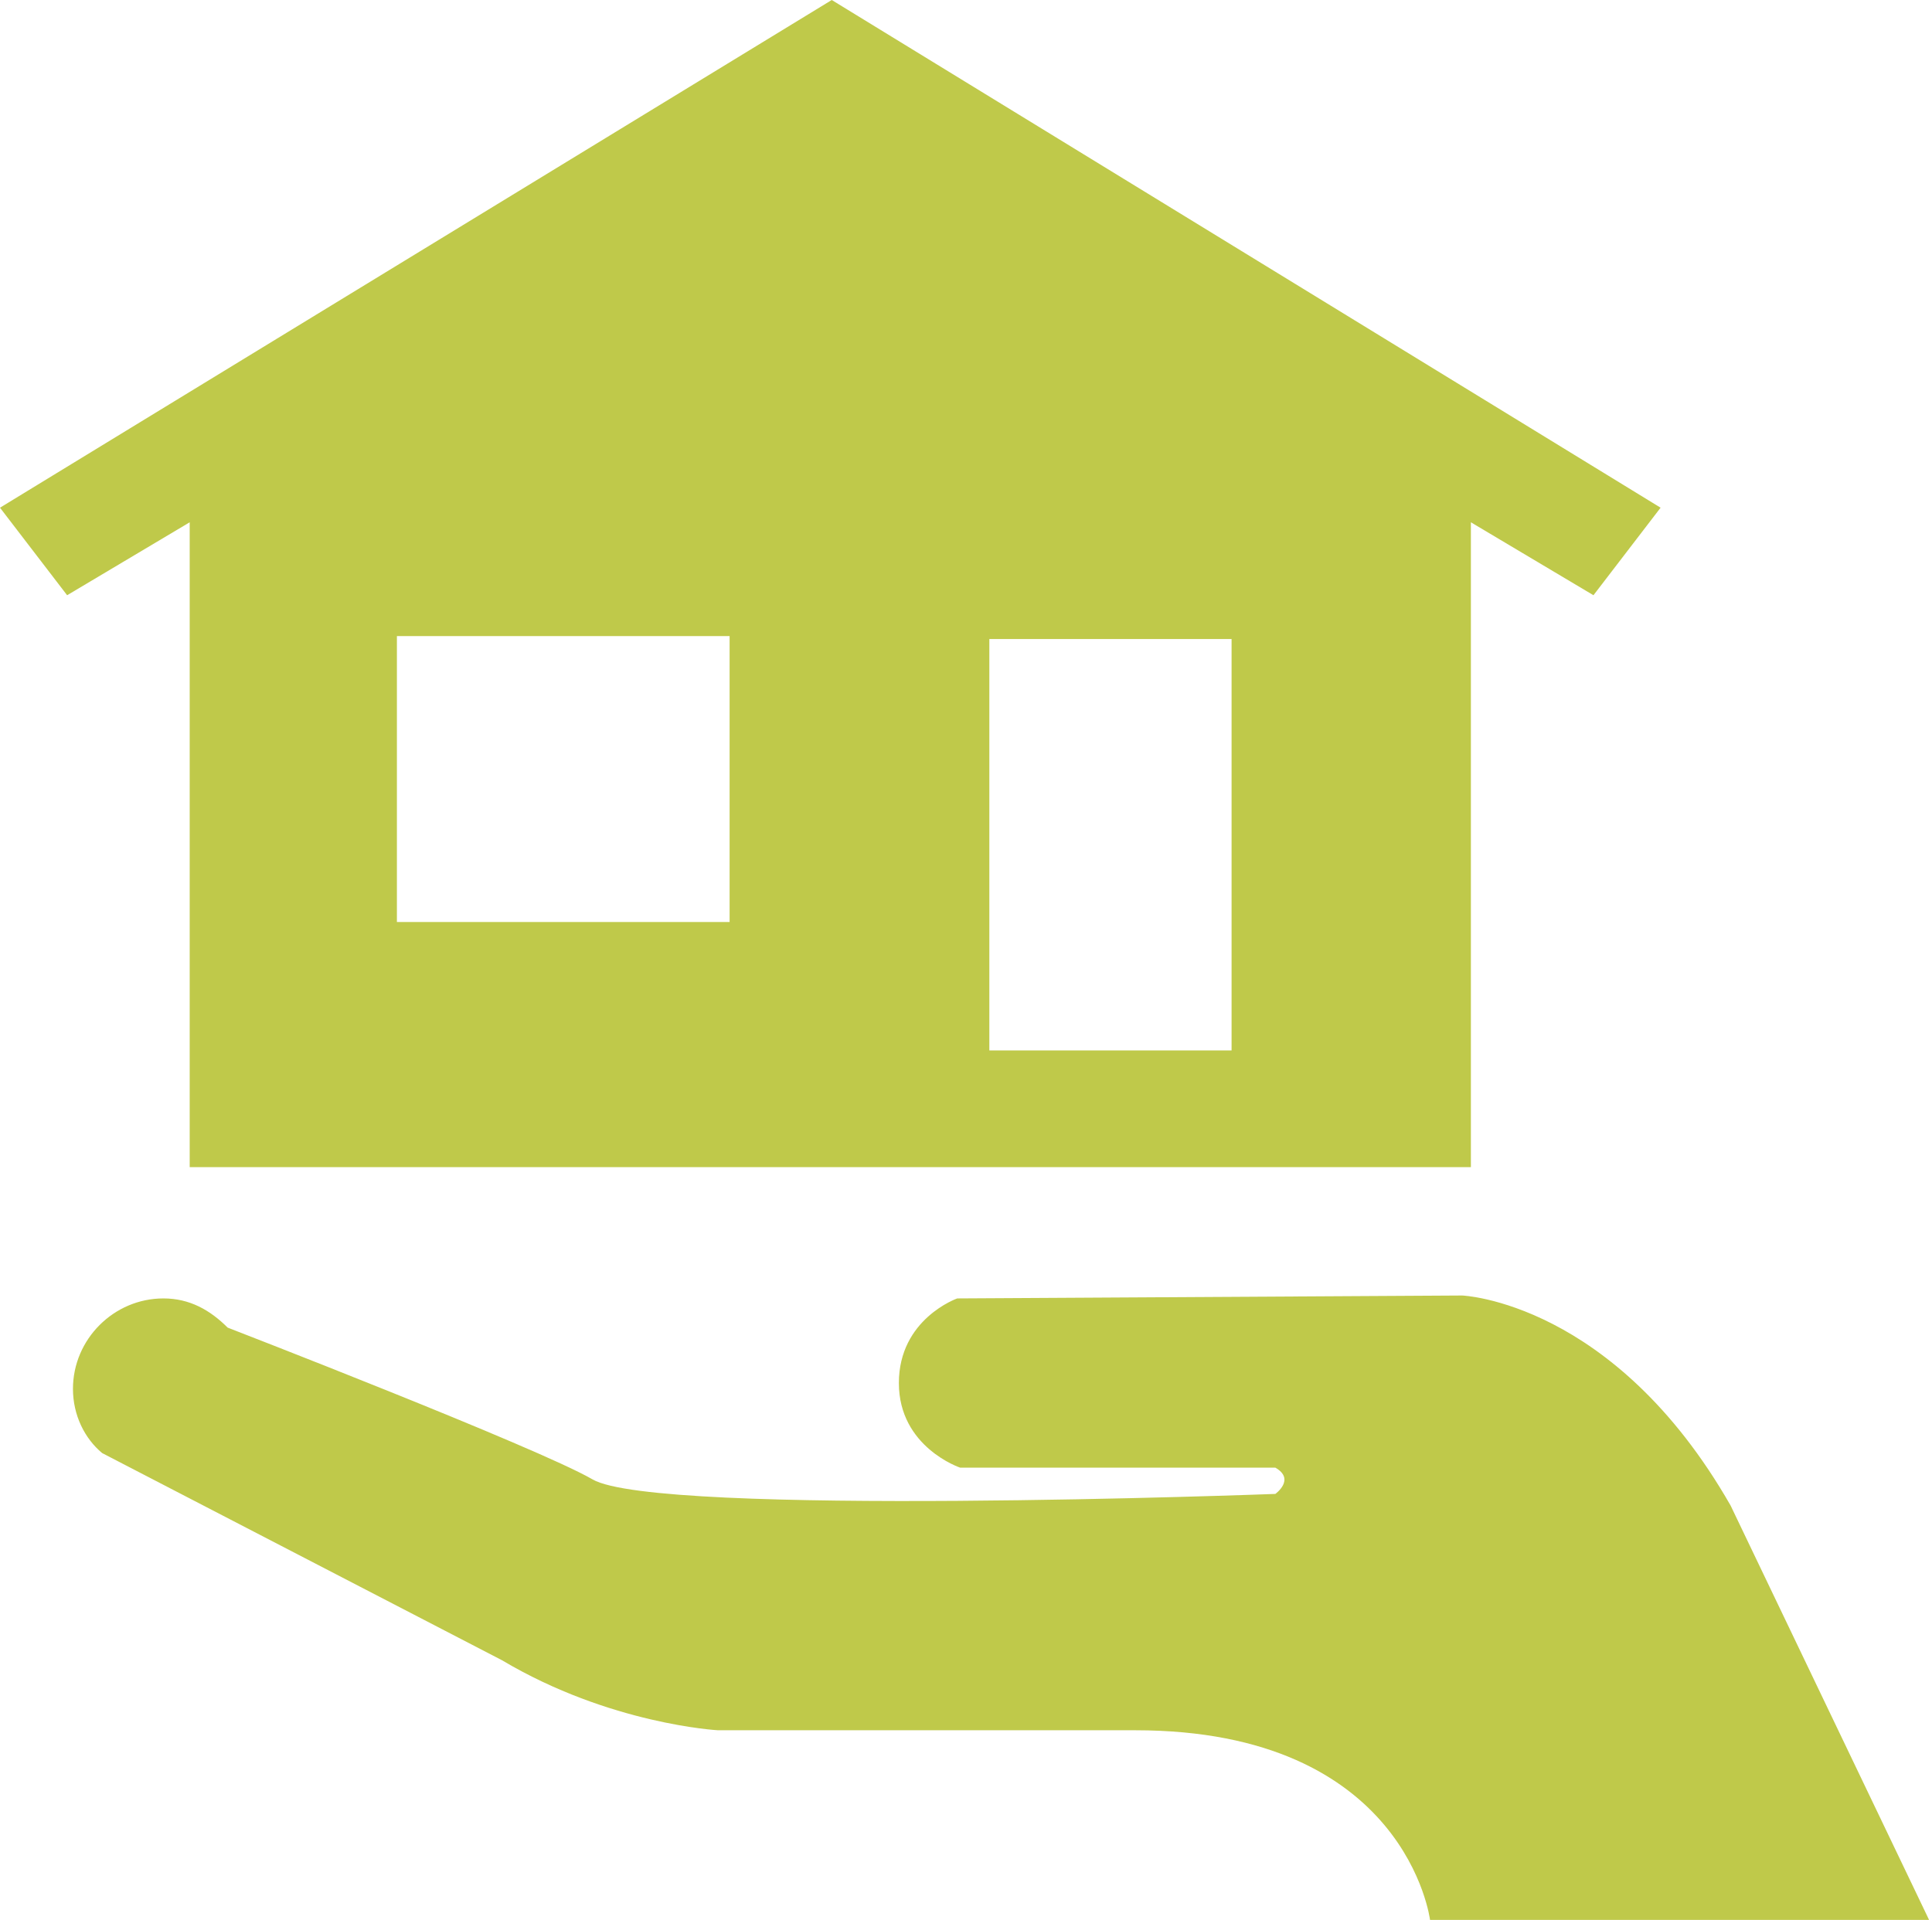
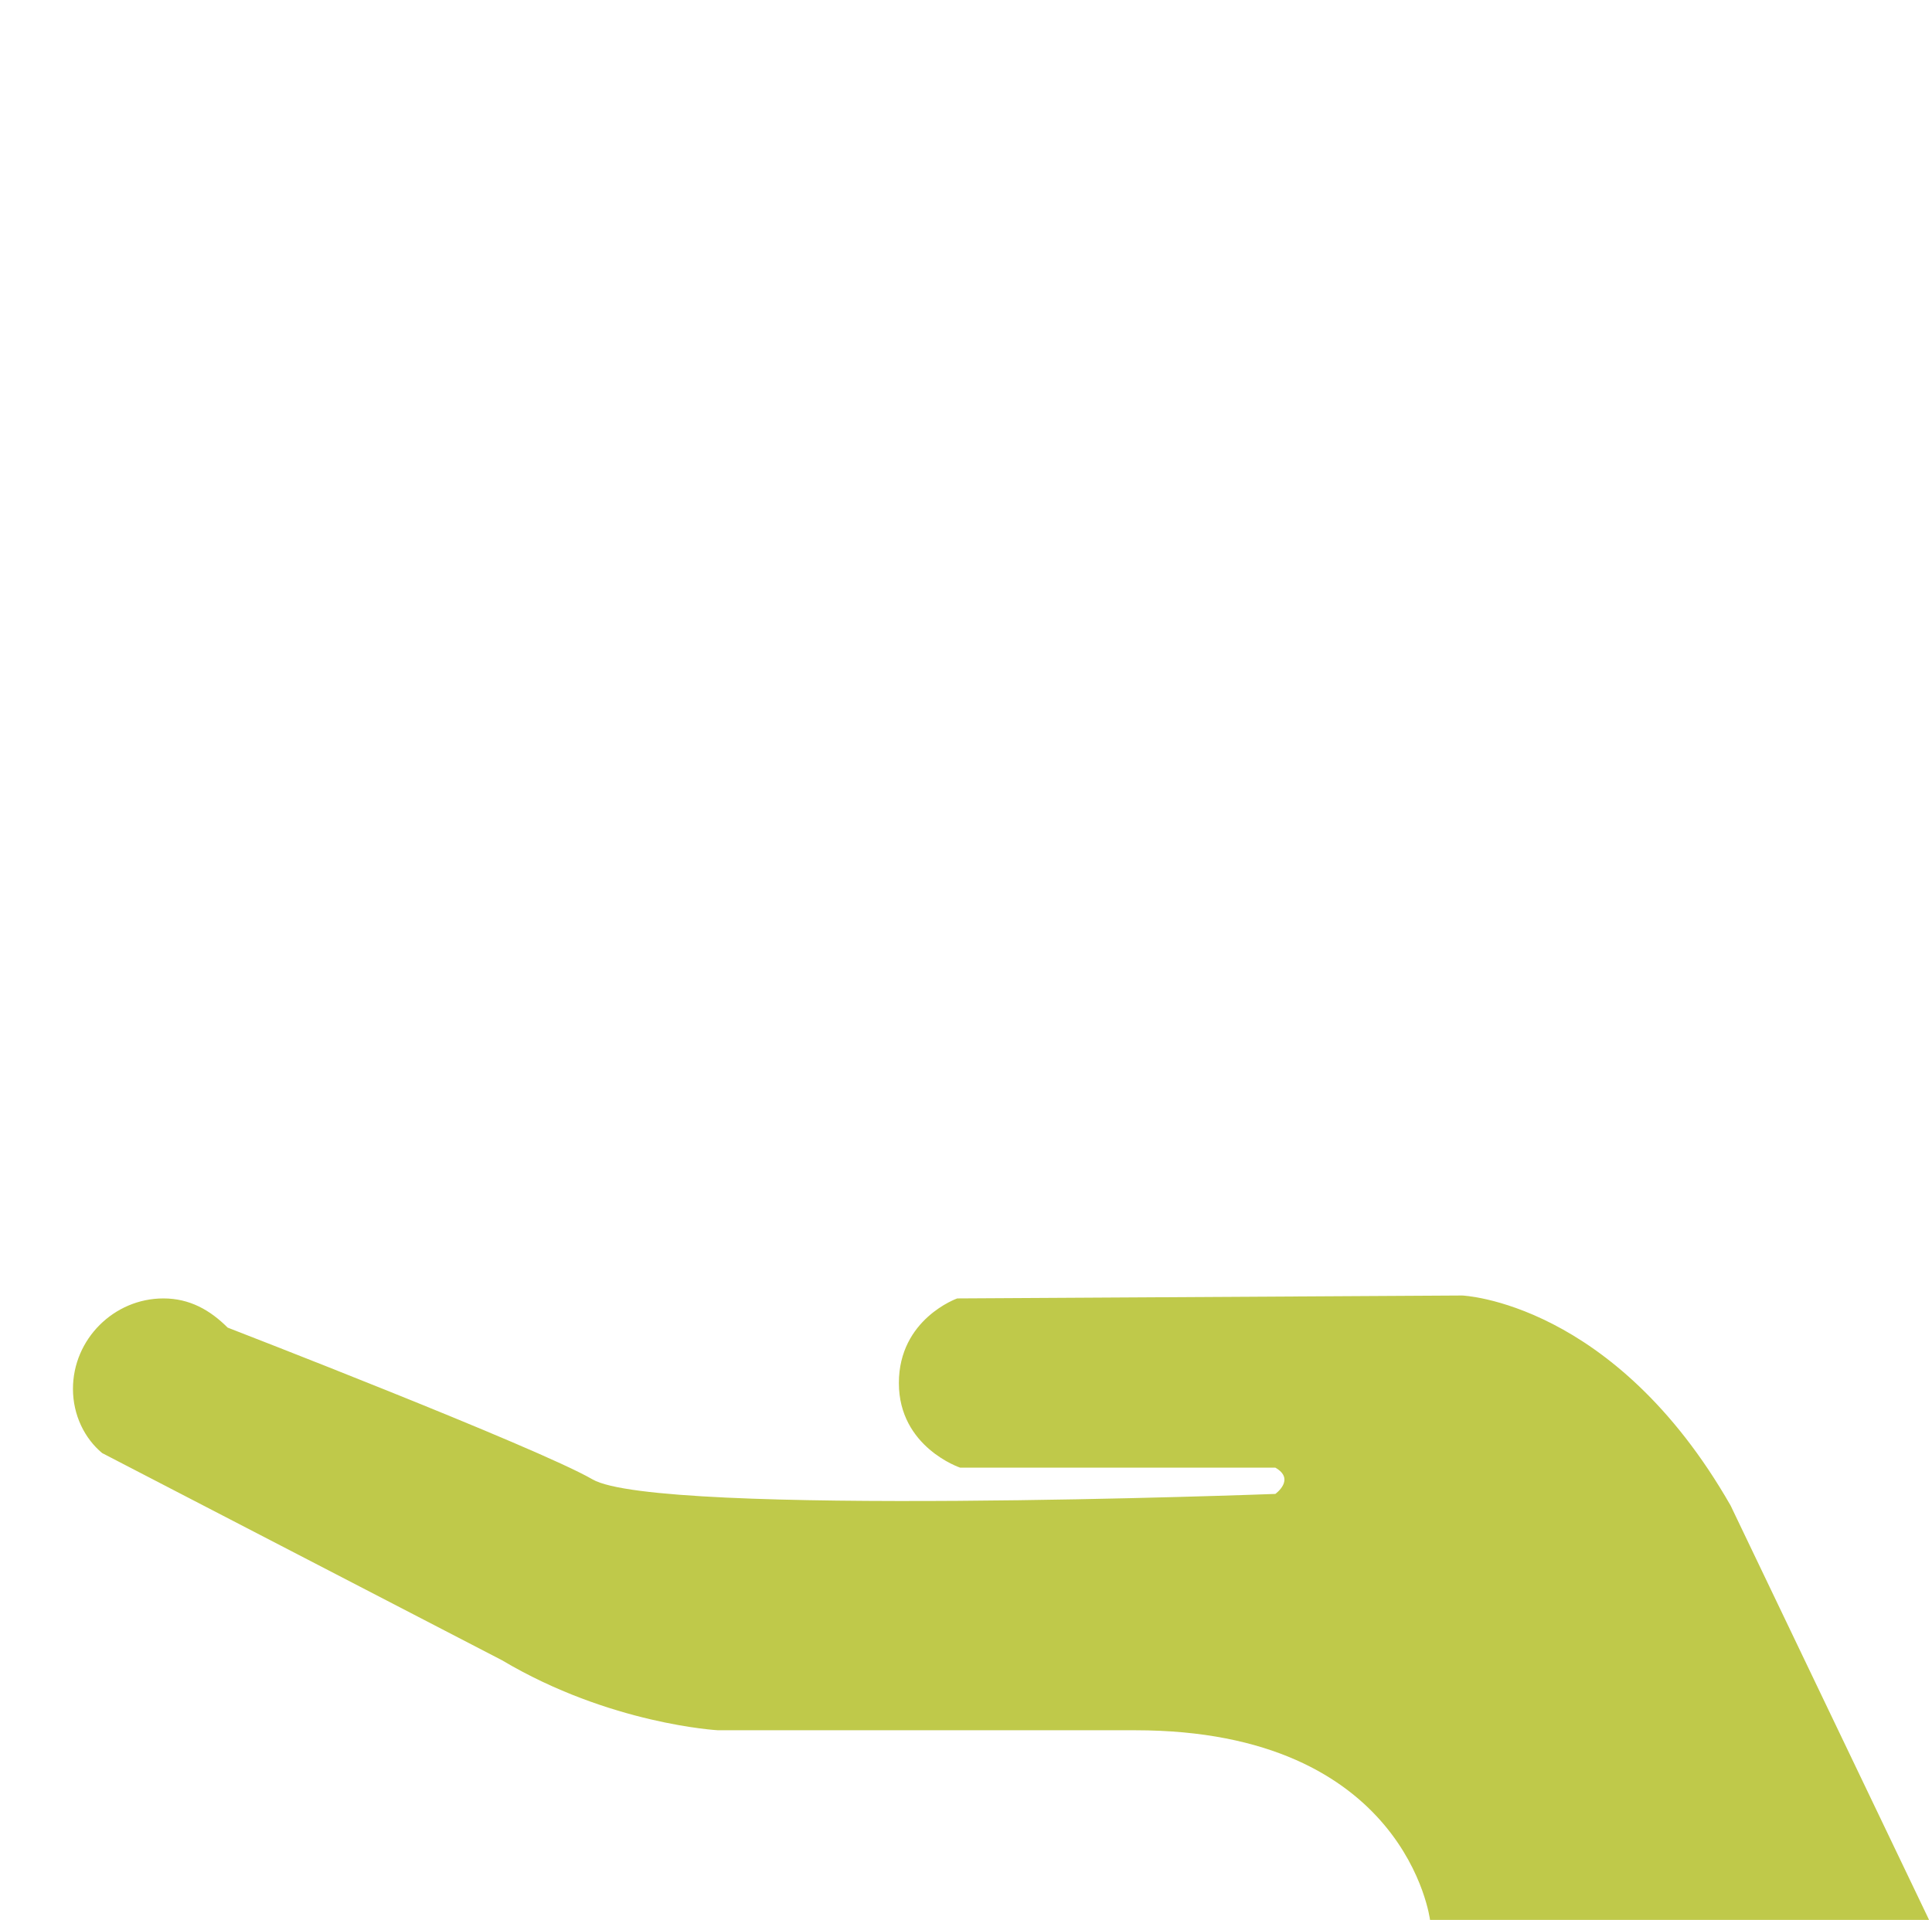
<svg xmlns="http://www.w3.org/2000/svg" version="1.1" id="Ebene_1" x="0px" y="0px" viewBox="0 0 66.2 65.8" width="66.2" height="65.8" style="enable-background:new 0 0 66.2 65.8;" xml:space="preserve">
  <style type="text/css"> .st0{fill:#BFC94A;} </style>
  <path class="st0" d="M59.3,51.6c-4-7-9.2-7.2-9.2-7.2l-17.3,0.1c0,0-2,0.7-2,2.9s2.1,2.9,2.1,2.9l10.8,0c0.7,0.4,0,0.9,0,0.9 S22.5,52,20.3,50.7c-1.9-1.1-12.5-5.2-12.5-5.2l0,0c-0.6-0.6-1.3-1-2.2-1c-1.7,0-3.1,1.4-3.1,3.1c0,0.9,0.4,1.7,1,2.2l13.7,7.1 c3.7,2.2,7.4,2.4,7.4,2.4h14.3c9.3,0,10.1,6.5,10.1,6.5h17.1L59.3,51.6z" />
-   <path class="st0" d="M33.9,21.9h8.3V36h-8.3V21.9z M13.6,21.8H25v9.8H13.6V21.8z M28.5,0L0,17.4l2.3,3l4.2-2.5V40h43.9V17.9l4.2,2.5 l2.3-3L28.5,0z" />
</svg>